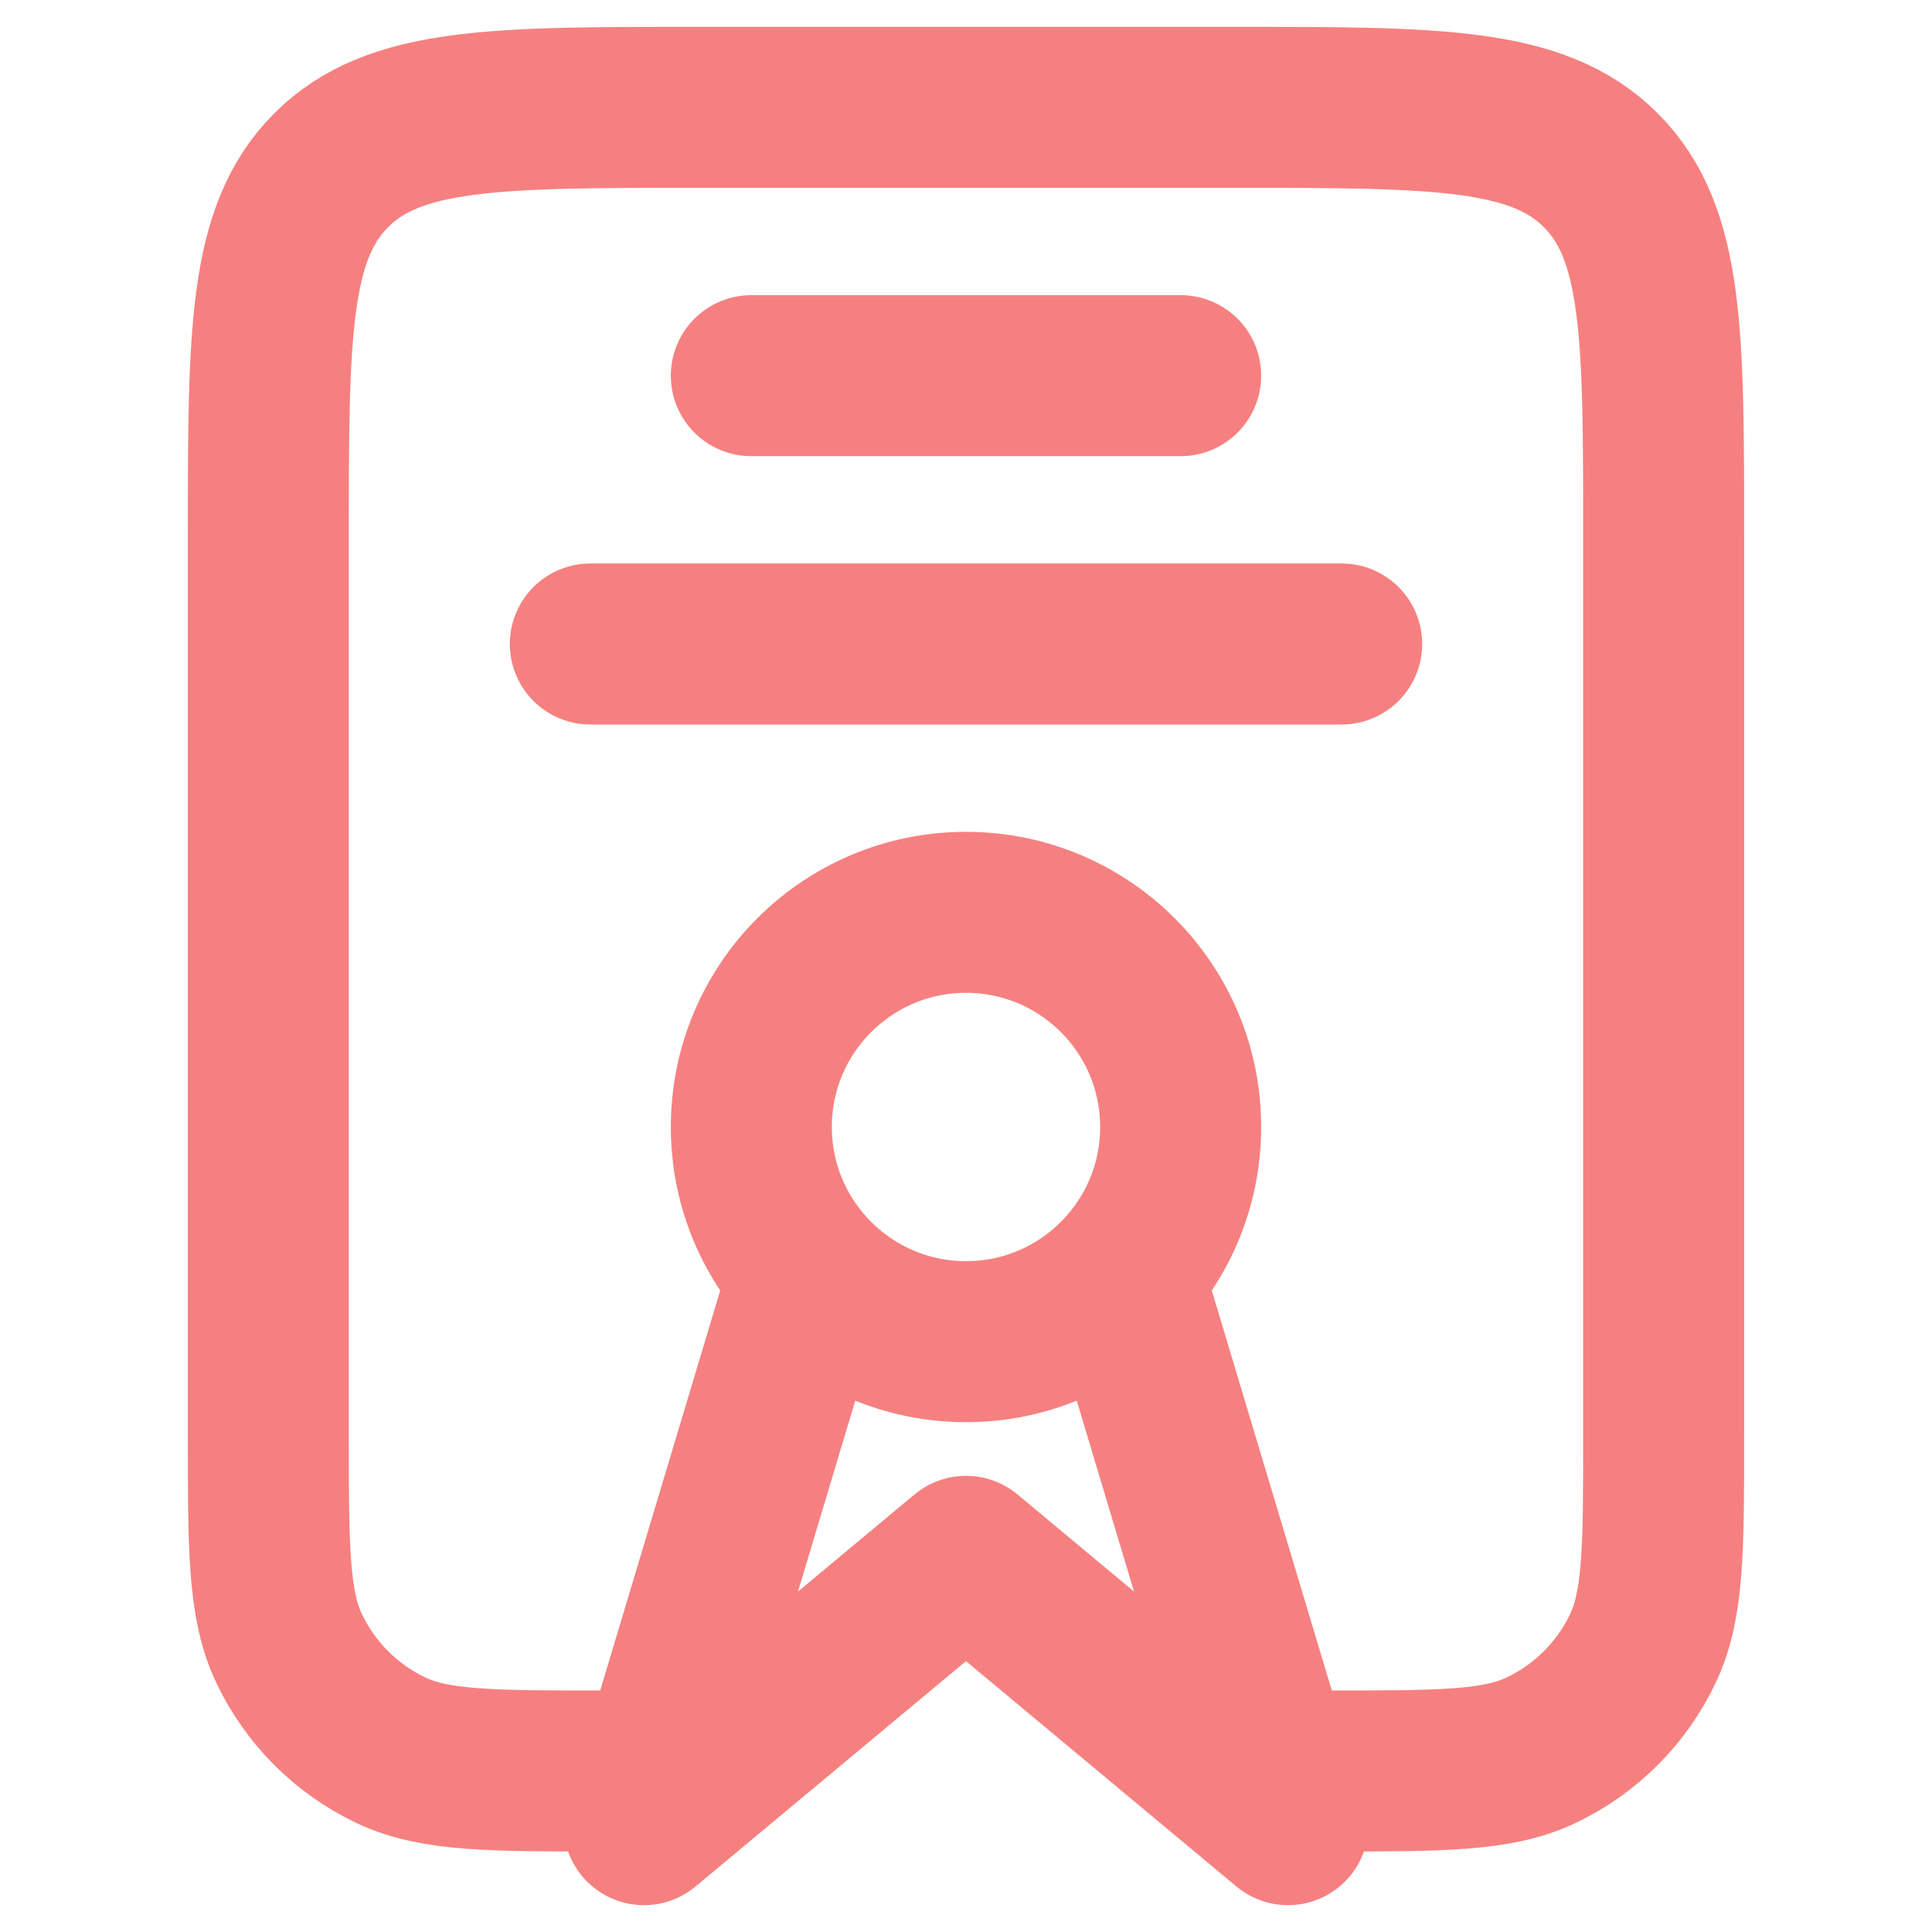
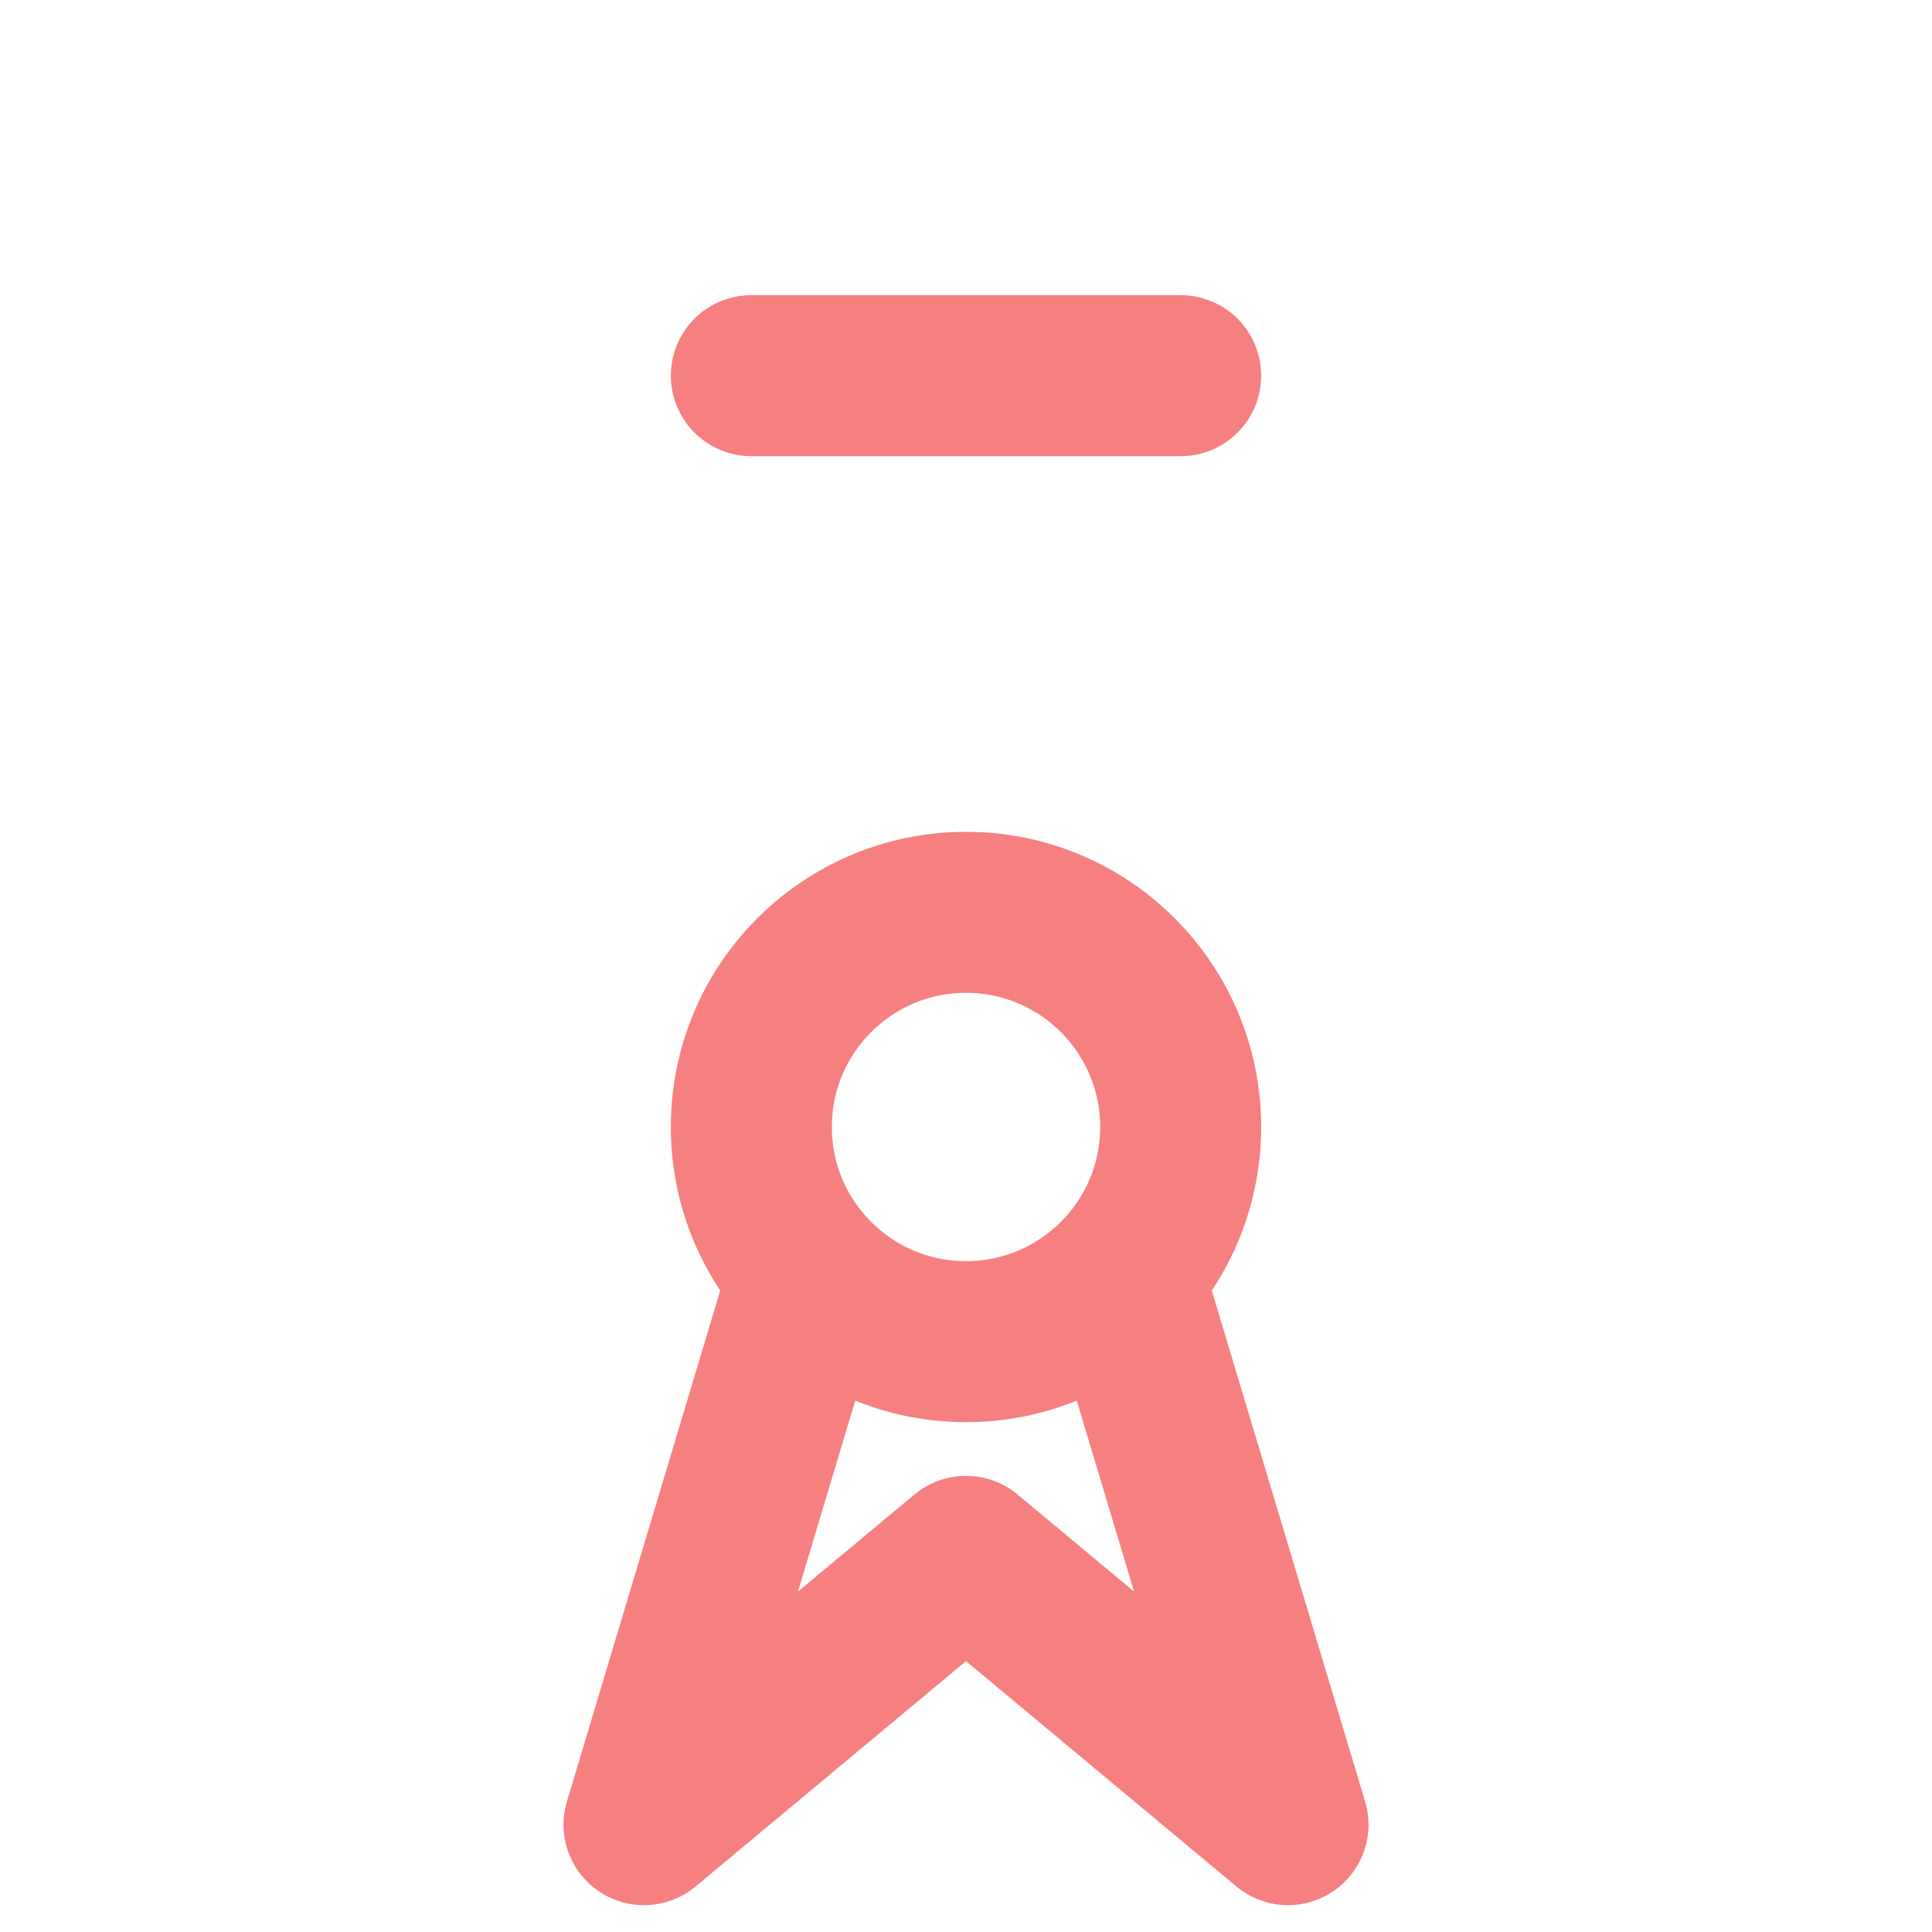
<svg xmlns="http://www.w3.org/2000/svg" width="36" height="36" viewBox="0 0 36 36" fill="none">
  <path d="M22 21C22 23.209 20.209 25 18 25C15.791 25 14 23.209 14 21C14 18.791 15.791 17 18 17C20.209 17 22 18.791 22 21Z" stroke="#F68080" stroke-width="3" />
-   <path d="M11.25 33V33C9.151 33 8.102 33 7.29 32.616C6.453 32.22 5.78 31.547 5.384 30.71C5 29.898 5 28.849 5 26.75V10C5 6.229 5 4.343 6.172 3.172C7.343 2 9.229 2 13 2H23C26.771 2 28.657 2 29.828 3.172C31 4.343 31 6.229 31 10V26.75C31 28.849 31 29.898 30.616 30.71C30.22 31.547 29.547 32.22 28.71 32.616C27.898 33 26.849 33 24.75 33V33" stroke="#F68080" stroke-width="3" />
  <path d="M22 7L14 7" stroke="#F68080" stroke-width="3" stroke-linecap="round" stroke-linejoin="round" />
-   <path d="M25 12L11 12" stroke="#F68080" stroke-width="3" stroke-linecap="round" stroke-linejoin="round" />
  <path d="M15 24L12 34L18 29L24 34L21 24" stroke="#F68080" stroke-width="3" stroke-linejoin="round" />
</svg>